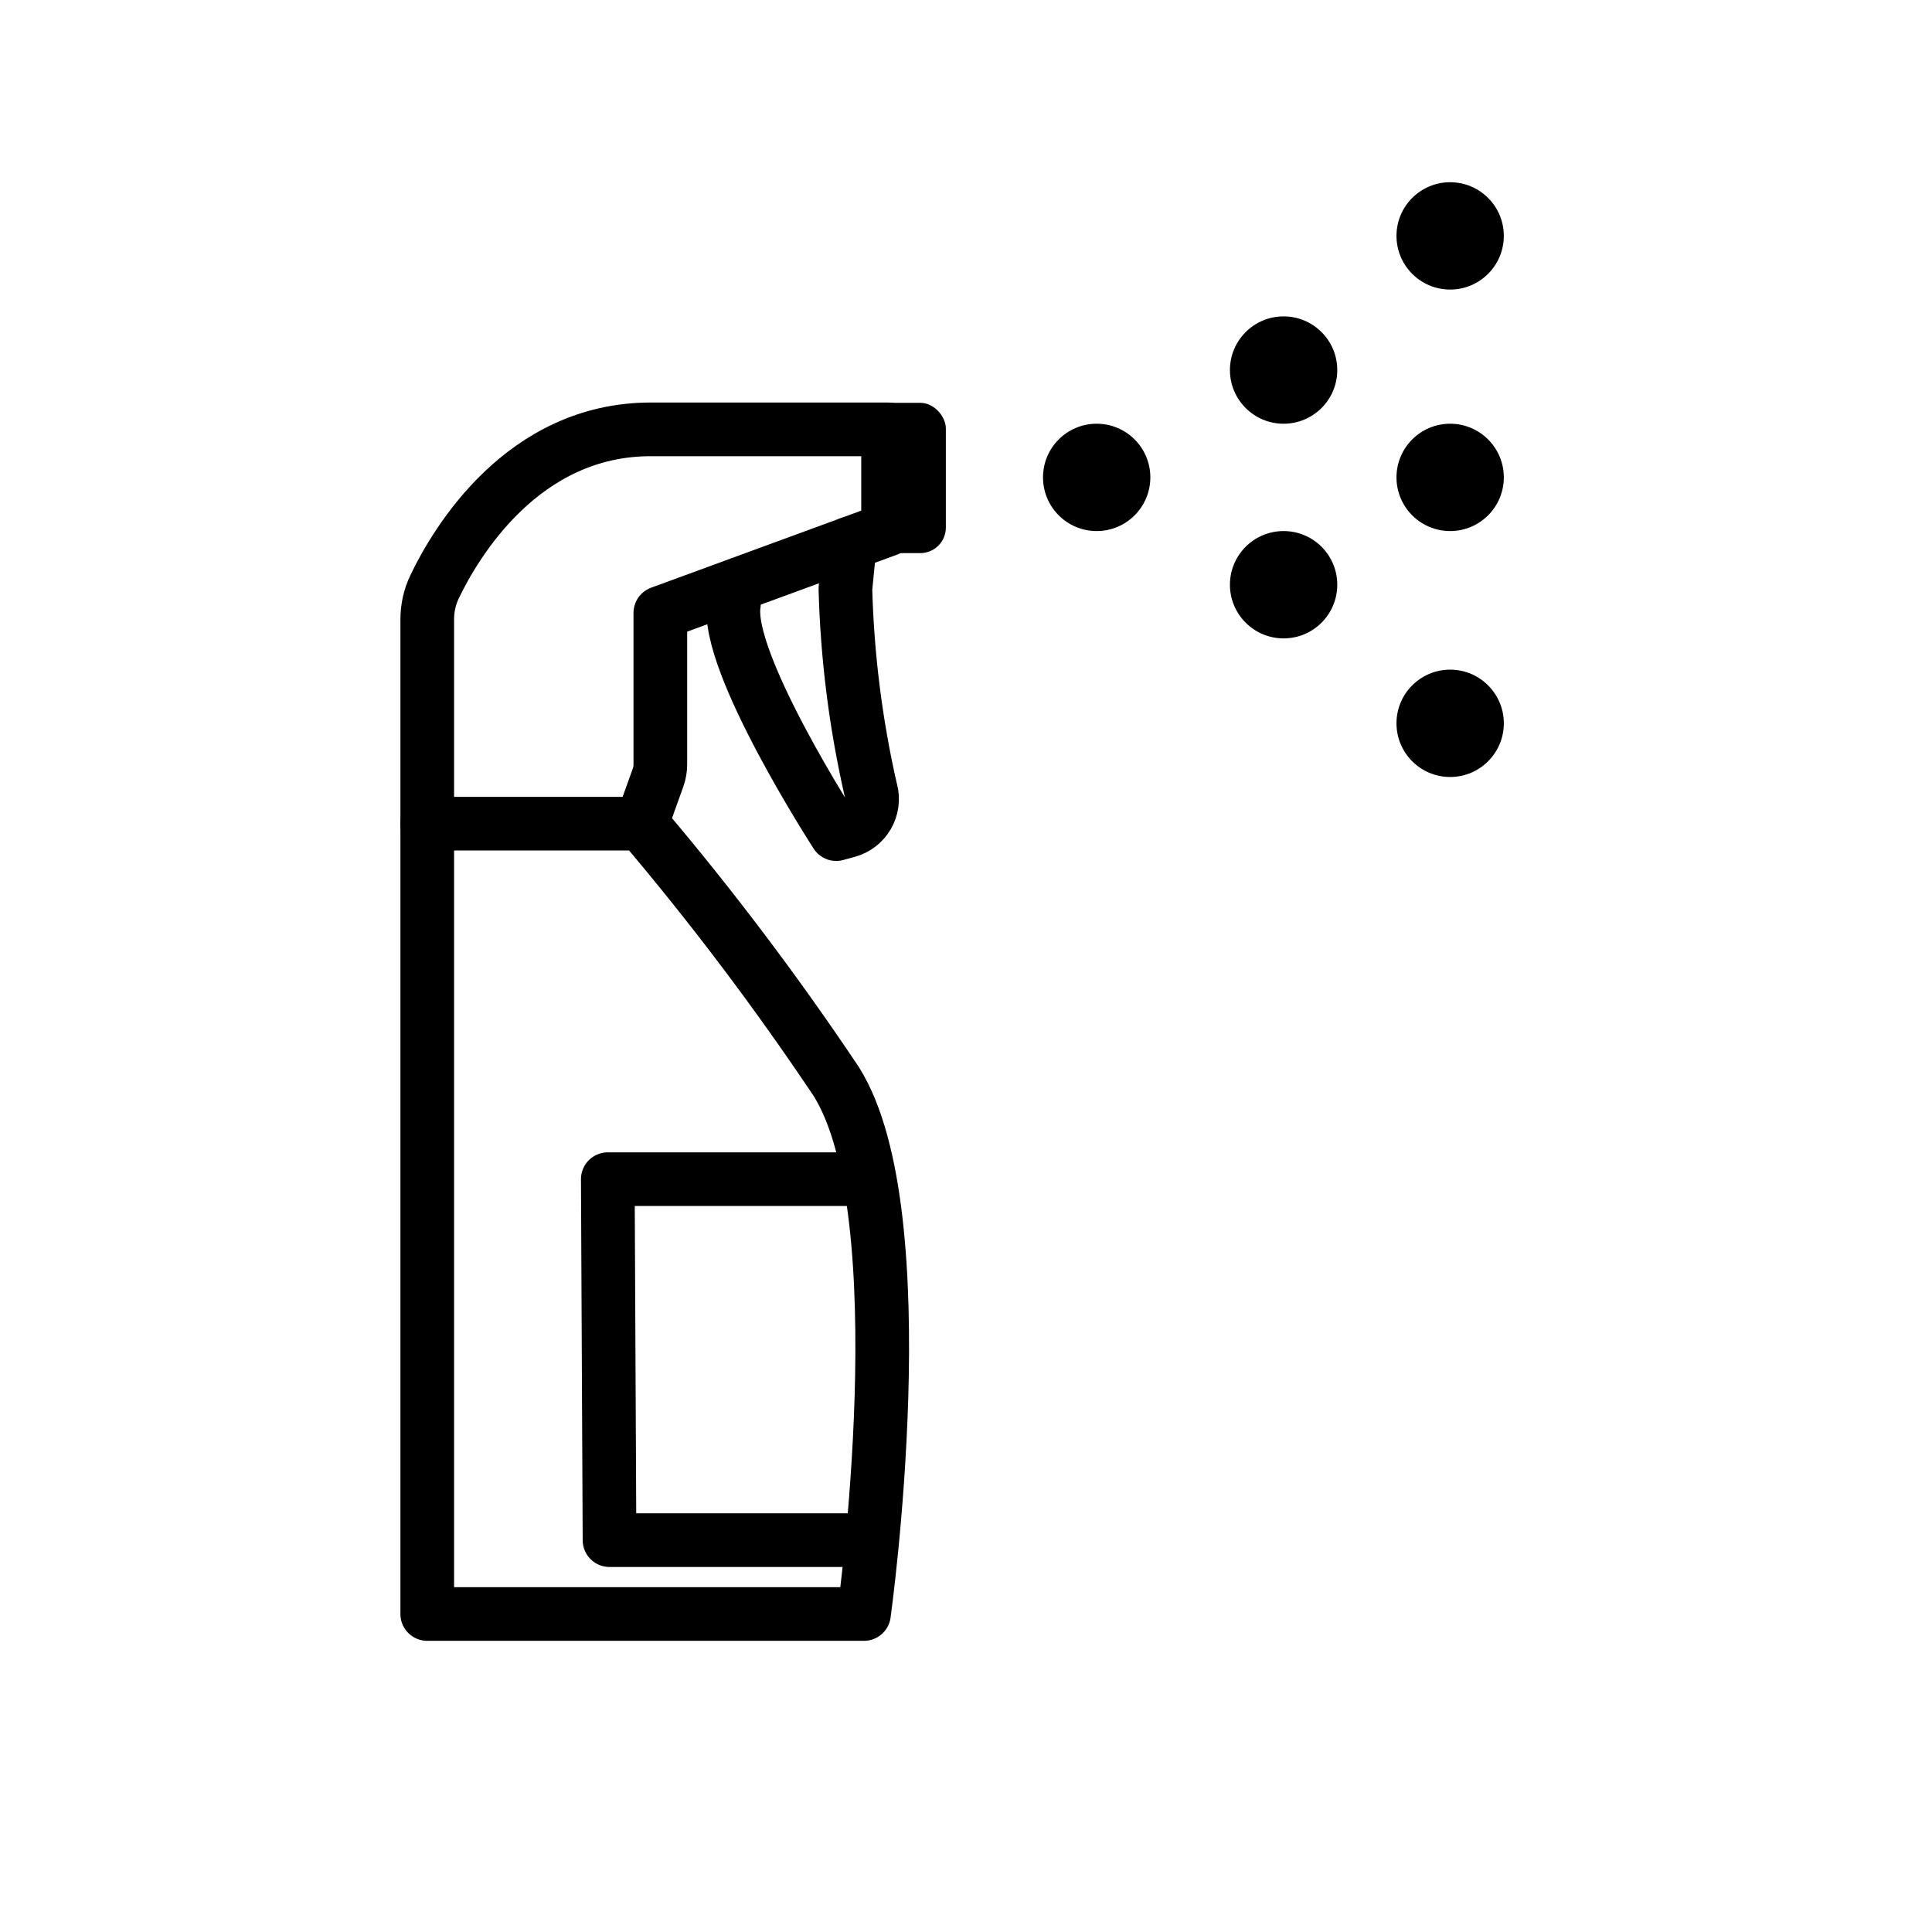
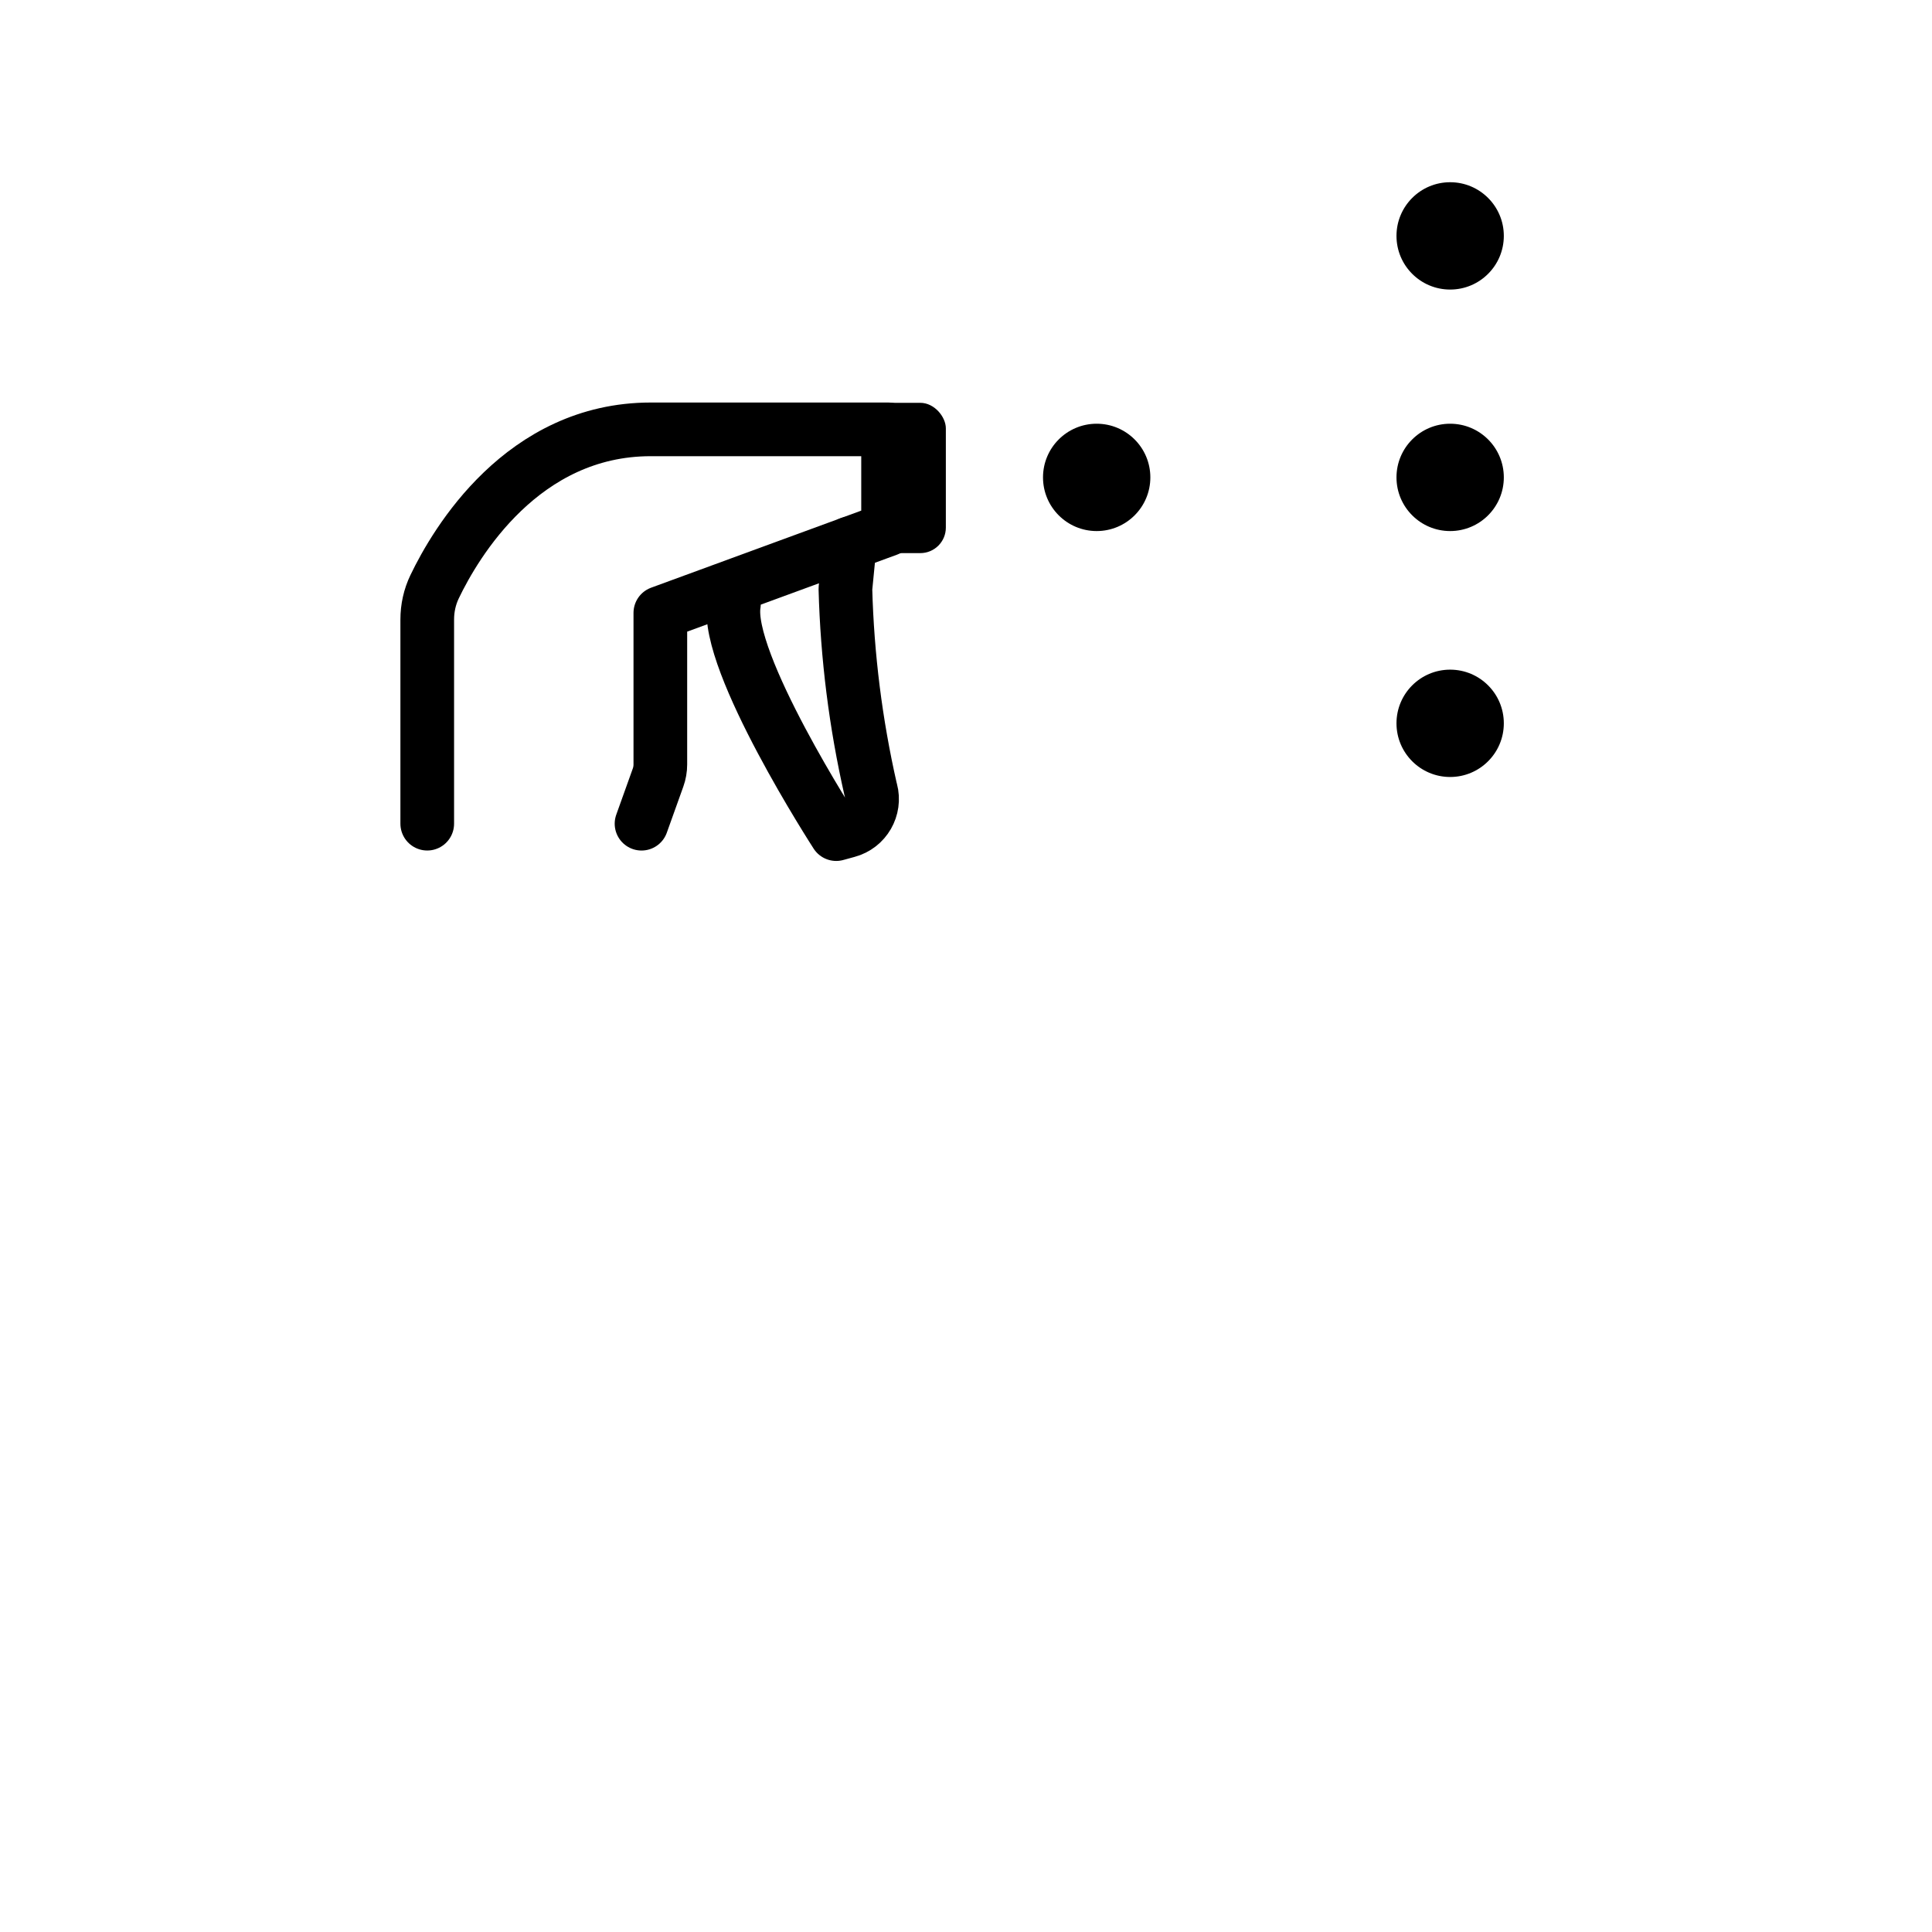
<svg xmlns="http://www.w3.org/2000/svg" id="emoji" viewBox="0 0 72 72">
  <g id="line">
-     <path fill="none" stroke="#000" stroke-linecap="round" stroke-linejoin="round" stroke-width="2" d="m32.197,60.149H15.922v-29.453h7.987c2.599,3.062,5.022,6.27,7.255,9.608,3.113,4.945,1.034,19.845,1.034,19.845Z" />
-     <polyline fill="none" stroke="#000" stroke-linecap="round" stroke-linejoin="round" stroke-width="2" points="32.266 43.944 22.651 43.944 22.715 57.397 32.298 57.397" />
    <path fill="none" stroke="#000" stroke-linecap="round" stroke-linejoin="round" stroke-width="2" d="m15.922,30.696v-7.605c0-.427.091-.844.276-1.228.782-1.63,3.275-5.862,8.054-5.862h8.844v3.727l-8.487,3.113v5.648c0,.168-.029.334-.086.492l-.615,1.716" />
    <path fill="none" stroke="#000" stroke-linecap="round" stroke-linejoin="round" stroke-width="2" d="m27.351,22.511c-.352,2.144,3.812,8.574,3.812,8.574l.423-.116c.657-.176,1.048-.852.872-1.509-.004-.014-.008-.027-.012-.041-.558-2.455-.873-4.96-.94-7.477l.166-1.693" />
    <rect x="32.271" y="15.012" rx="0.951" ry="0.951" width="2.978" height="5.601" />
    <circle cx="54.043" cy="17.791" r="2" />
    <circle cx="54.043" cy="8.791" r="2" />
-     <circle cx="47.836" cy="13.791" r="2" />
-     <circle cx="47.836" cy="21.791" r="2" />
    <circle cx="54.043" cy="26.956" r="2" />
    <circle cx="40.87" cy="17.791" r="2" />
  </g>
</svg>